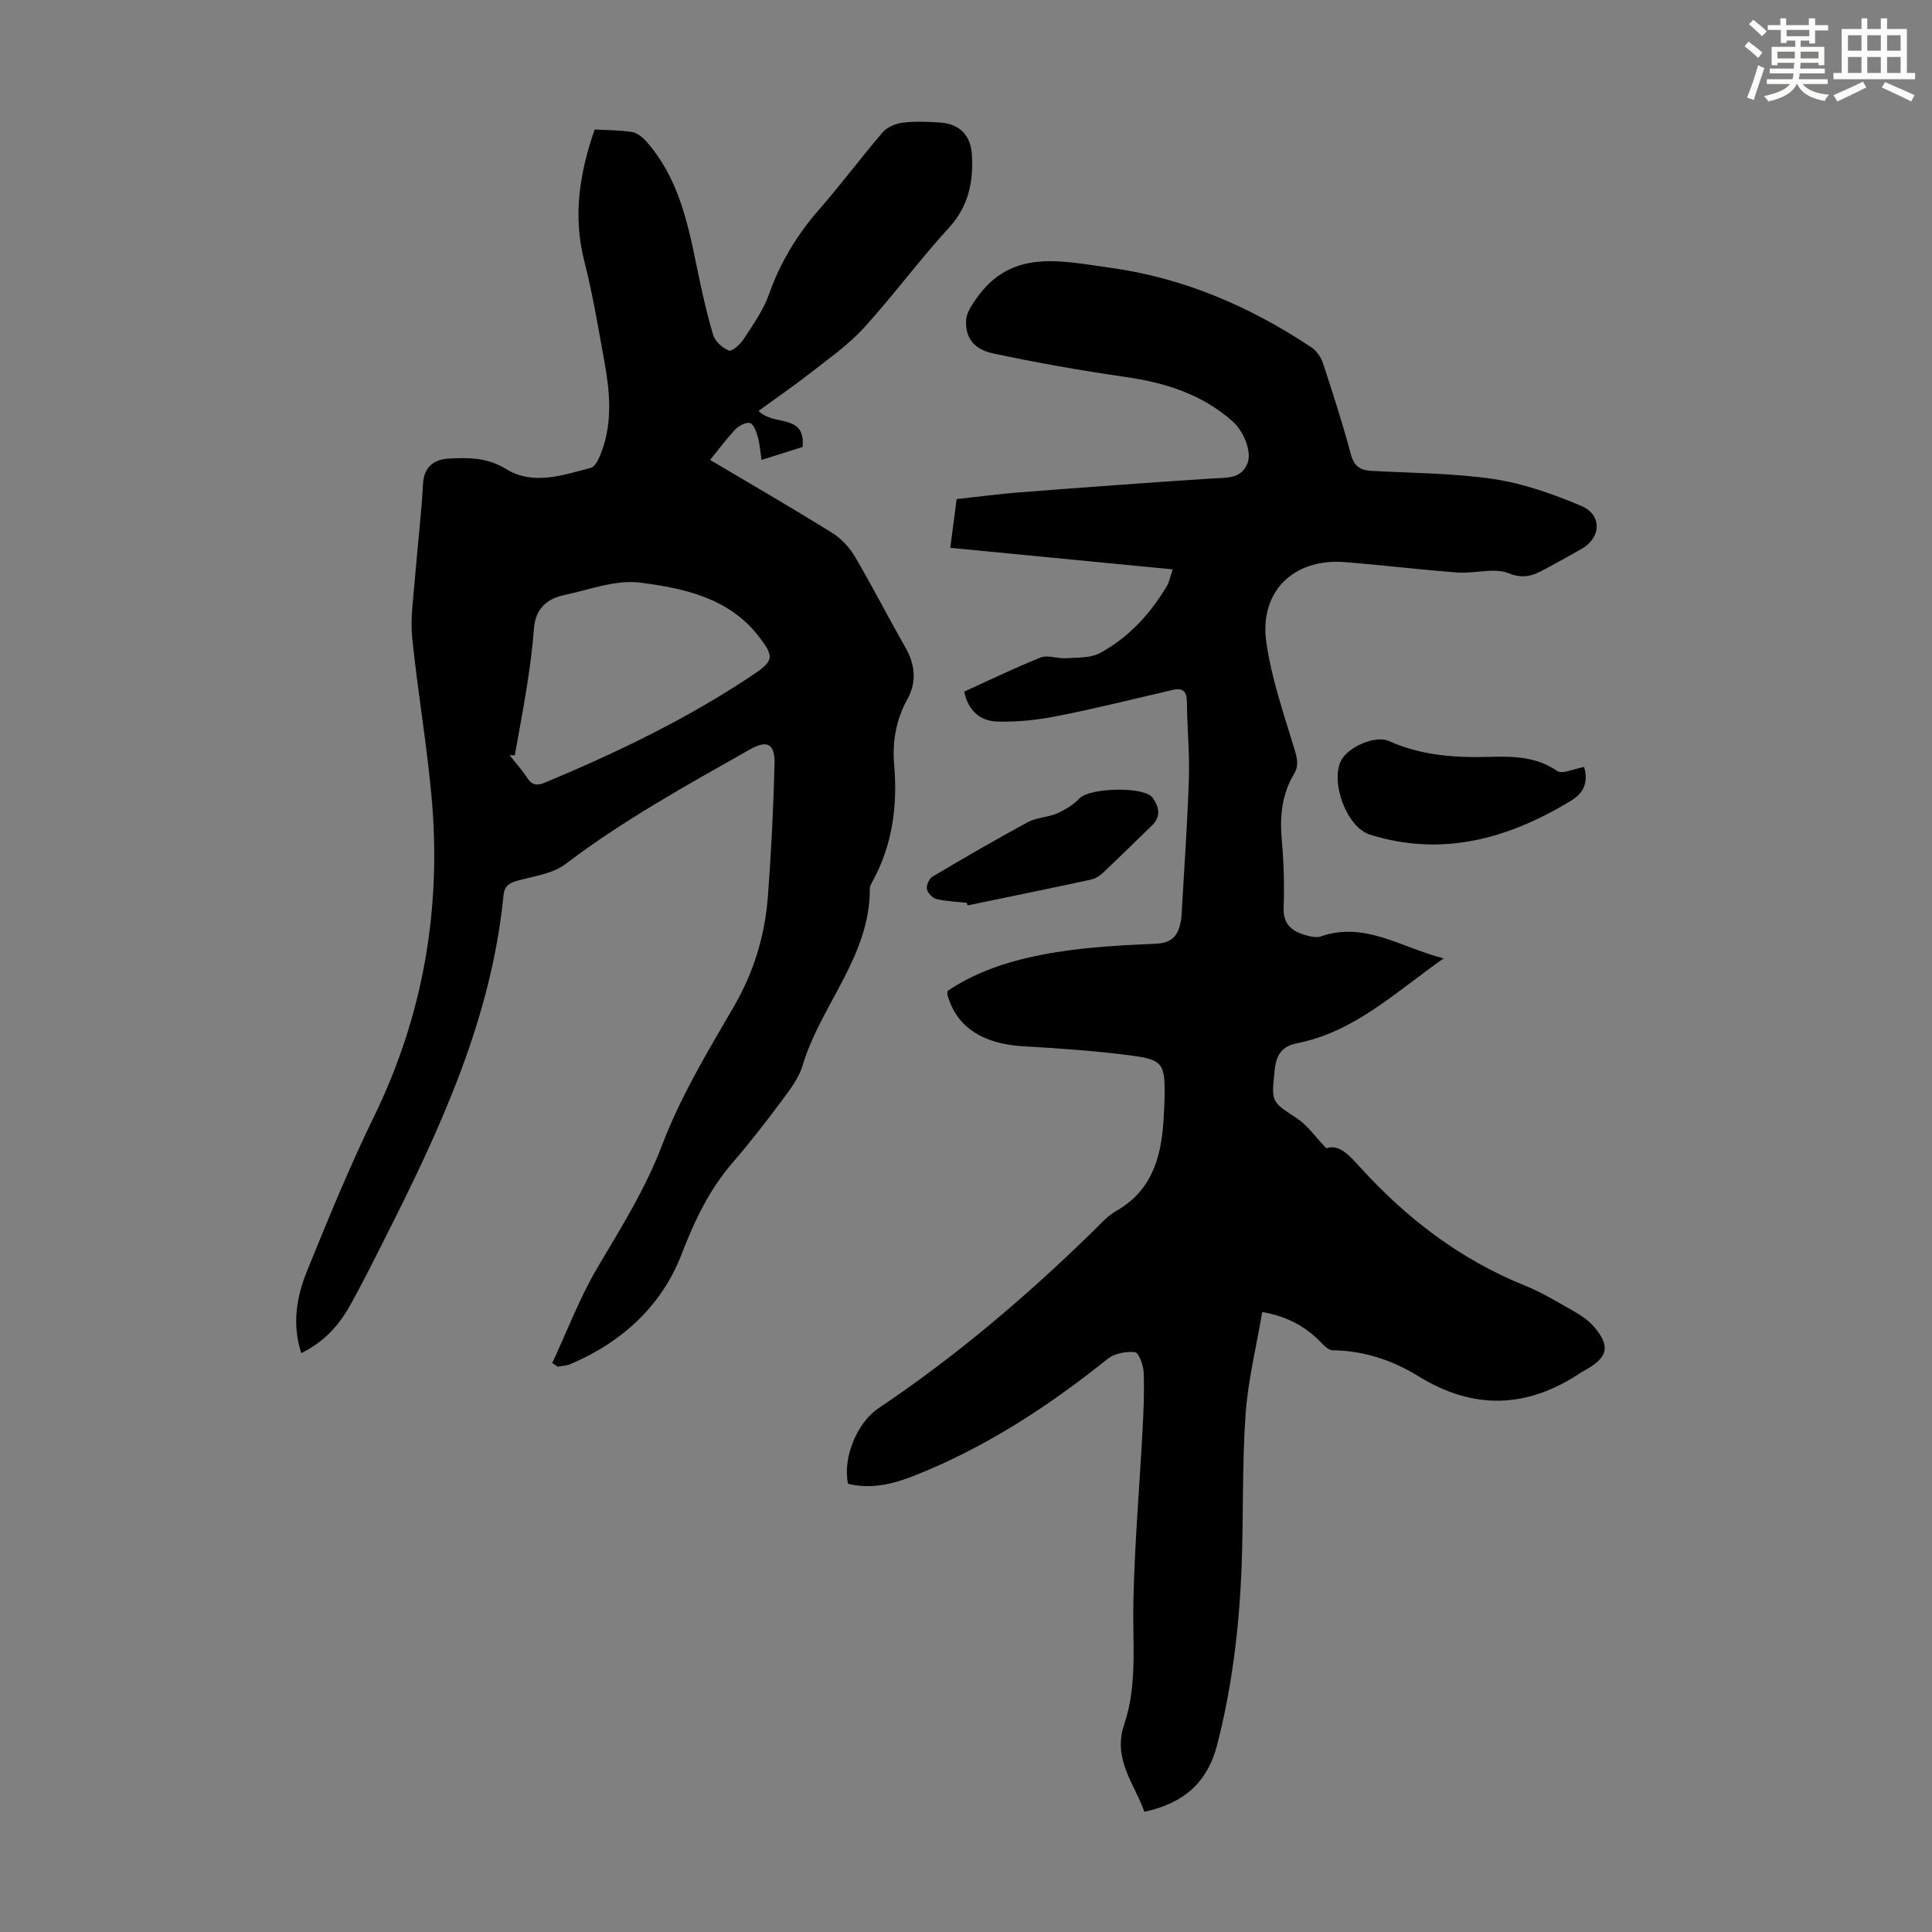
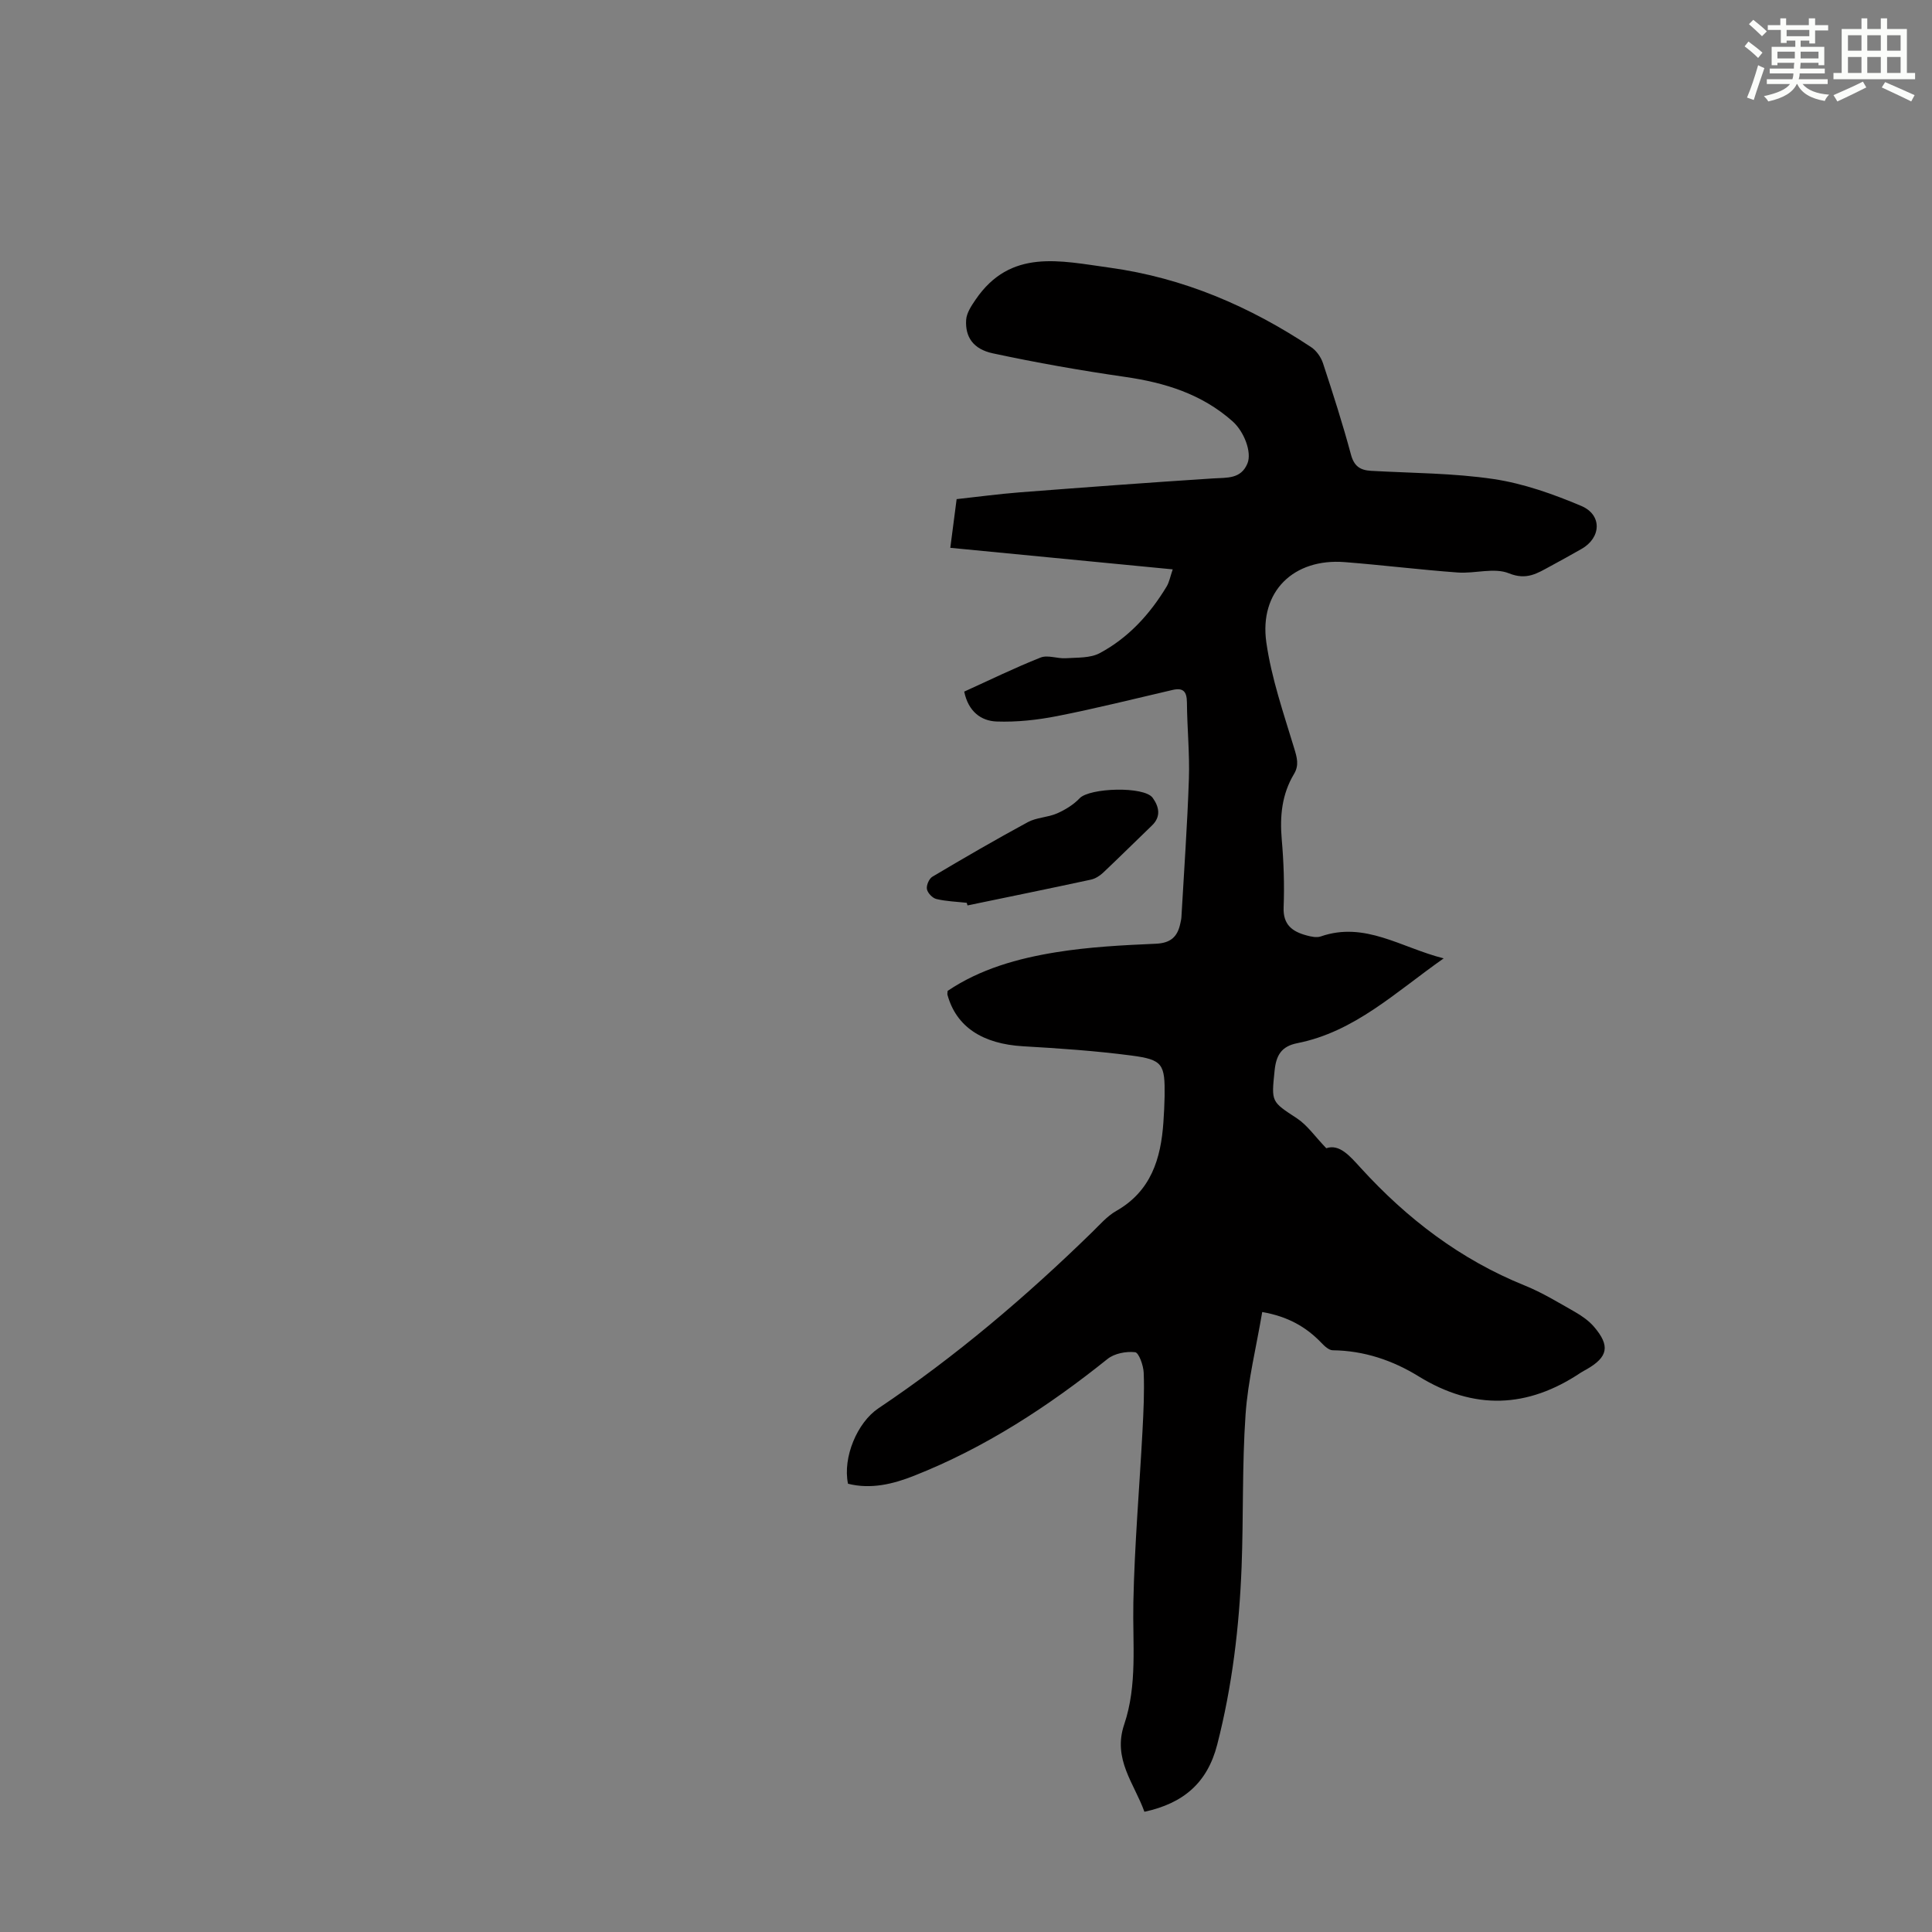
<svg xmlns="http://www.w3.org/2000/svg" enable-background="new 0 0 400 400" viewBox="0 0 400 400">
  <rect x="0" y="0" width="400" height="400" fill="#808080" stroke="none" />
  <g fill="#010000">
    <path d="m261.33 271.64c-1.21 7.18-2.96 14.16-3.45 21.22-.73 10.48-.42 21.03-.82 31.53-.48 12.42-1.94 24.71-5.05 36.82-2.04 7.92-6.99 12.15-15.07 13.9-2.09-5.86-6.62-10.88-4.19-18.07 2.77-8.19 1.72-16.8 1.9-25.29.24-11.84 1.26-23.65 1.89-35.48.21-4.02.41-8.05.25-12.07-.06-1.51-1.01-4.16-1.78-4.24-1.85-.21-4.28.25-5.71 1.4-12.29 9.85-25.36 18.38-40.05 24.18-4.34 1.72-8.94 2.85-13.68 1.65-1.13-5.46 1.92-12.68 6.29-15.61 15.95-10.69 30.51-23.07 44.23-36.45 1.6-1.56 3.12-3.34 5.02-4.42 7.2-4.1 9.24-10.8 9.76-18.36.12-1.79.22-3.58.25-5.37.09-6.7-.36-7.59-6.93-8.45-7.41-.97-14.89-1.48-22.36-1.91-8.42-.49-13.86-4.03-15.67-10.67-.05-.2.02-.43.04-.8 6.76-4.55 14.53-6.72 22.46-8 6.8-1.1 13.74-1.46 20.63-1.76 3.08-.13 4.5-1.43 5.08-4.19.09-.44.21-.88.23-1.32.54-9.56 1.23-19.11 1.55-28.68.17-5.25-.37-10.51-.41-15.77-.02-2.26-.76-3.1-2.99-2.58-7.94 1.84-15.85 3.83-23.84 5.4-4.11.81-8.39 1.28-12.57 1.13-3.23-.12-5.86-2.07-6.71-6.19 5.23-2.37 10.43-4.92 15.81-7.05 1.48-.59 3.48.25 5.22.14 2.37-.16 5.05 0 7.02-1.05 5.93-3.17 10.39-8.05 13.86-13.8.54-.9.73-2.01 1.26-3.55-15.54-1.51-30.62-2.97-46.05-4.46.42-3.22.84-6.49 1.31-10.08 4.39-.48 8.68-1.06 13-1.4 13.37-1.03 26.74-2.03 40.13-2.89 2.85-.18 5.74.16 7.08-3.1.95-2.29-.67-6.58-3.08-8.72-6.36-5.65-14-8.01-22.27-9.2-9.16-1.32-18.29-2.93-27.34-4.87-4.08-.87-5.77-3.38-5.55-6.93.09-1.44 1.09-2.93 1.96-4.2 7.24-10.62 17.49-8.02 27.77-6.61 15.31 2.11 29 8.02 41.72 16.47 1.08.72 2.02 2.06 2.43 3.31 2.06 6.26 4.08 12.55 5.79 18.91.65 2.42 1.91 3.24 4.16 3.37 8.48.48 17.05.46 25.42 1.71 6.19.93 12.31 3.11 18.11 5.56 4.38 1.86 4.12 6.61.03 8.91-2.14 1.21-4.28 2.42-6.45 3.58-2.66 1.43-4.87 2.95-8.56 1.46-3.05-1.24-7.05.09-10.6-.17-7.81-.57-15.59-1.54-23.39-2.15-10.58-.83-17.74 6.07-16.24 16.62 1.06 7.44 3.58 14.69 5.77 21.93.59 1.94 1.04 3.5-.03 5.3-2.52 4.19-2.97 8.73-2.55 13.55.41 4.68.57 9.4.39 14.09-.14 3.61 1.82 5 4.72 5.79.95.26 2.11.52 2.97.22 9.15-3.18 16.63 2.32 25.45 4.54-9.97 7-18.44 15.21-30.32 17.56-3.3.65-4.37 2.53-4.69 5.7-.67 6.53-.72 6.35 4.64 9.87 2.14 1.41 3.69 3.71 6.06 6.18 2.75-.96 4.93 1.67 7.11 4.05 9.61 10.55 20.67 19 34 24.38 3.61 1.46 6.98 3.53 10.38 5.46 1.43.82 2.86 1.82 3.93 3.06 3.4 3.96 2.93 6.28-1.55 8.84-.39.22-.79.42-1.17.67-11.04 7.39-22.11 7.83-33.59.76-5.35-3.3-11.3-5.32-17.77-5.39-.79-.01-1.7-.85-2.33-1.52-3.21-3.35-6.99-5.48-12.27-6.4z" />
-     <path d="m114.34 282.2c3.09-6.63 5.69-13.55 9.39-19.81 4.88-8.26 9.91-16.24 13.38-25.38 3.78-9.96 9.4-19.28 14.79-28.55 4.17-7.17 6.47-14.74 7.08-22.85.7-9.14 1.15-18.3 1.38-27.46.1-4.25-1.56-5-5.15-2.96-13.04 7.39-26.16 14.6-38.15 23.72-2.67 2.03-6.59 2.48-10 3.45-1.69.48-2.63 1.11-2.82 3.05-2.53 25.67-13.2 48.54-24.63 71.14-2.37 4.69-4.7 9.4-7.28 13.97-2.28 4.05-5.39 7.39-9.95 9.63-1.96-5.96-.98-11.66 1.19-17.01 4.37-10.77 8.79-21.55 13.87-31.98 10.23-21.01 13.99-43.09 11.91-66.2-1-11.01-2.9-21.95-4.01-32.95-.4-3.95.23-8.03.55-12.04.52-6.58 1.33-13.15 1.69-19.74.19-3.62 2.29-5.1 5.26-5.28 4.06-.24 8.01-.26 11.91 2.14 5.62 3.47 11.76 1.3 17.56-.22 1.01-.26 1.81-2.18 2.29-3.48 2.28-6.22 1.63-12.58.47-18.9-1.25-6.82-2.37-13.68-4.09-20.39-2.38-9.28-1.04-18.14 2.14-27.29 2.44.14 5.12.12 7.73.52 1.05.16 2.16 1.06 2.92 1.91 6.54 7.34 8.56 16.52 10.45 25.78.98 4.81 2.03 9.62 3.43 14.32.4 1.34 1.93 2.73 3.26 3.23.66.25 2.37-1.29 3.06-2.36 1.93-2.98 4.08-5.98 5.24-9.28 2.35-6.66 5.89-12.44 10.52-17.72 4.5-5.13 8.56-10.64 13.01-15.81.93-1.09 2.7-1.82 4.17-2 2.53-.32 5.15-.2 7.71-.03 4.03.27 6.36 2.62 6.6 6.66.34 5.63-.68 10.68-4.78 15.15-6.12 6.68-11.5 14.03-17.6 20.72-3.19 3.49-7.17 6.28-10.93 9.22-3.47 2.72-7.12 5.22-10.85 7.94 3.03 3.27 9.76.43 9.11 7.48-2.56.81-5.28 1.67-8.5 2.68-.27-1.77-.36-3.3-.77-4.73-.3-1.07-.8-2.59-1.59-2.88-.77-.28-2.28.48-3 1.23-1.85 1.92-3.43 4.1-5.29 6.38 8.56 5.08 16.97 9.95 25.23 15.08 1.88 1.16 3.59 2.98 4.72 4.89 3.63 6.16 6.88 12.55 10.43 18.76 2.07 3.61 2.46 7.21.45 10.84-2.36 4.27-3.13 8.79-2.72 13.58.73 8.52-.37 16.7-4.58 24.3-.21.39-.47.83-.46 1.25.1 14.04-10.19 24.15-13.95 36.75-.8 2.68-2.72 5.1-4.43 7.41-3.21 4.31-6.51 8.56-10.02 12.62-4.88 5.65-7.9 12.03-10.61 19.06-4.09 10.59-12.35 18.18-23.03 22.68-.79.33-1.7.35-2.56.52-.39-.24-.77-.5-1.15-.76zm-7.76-125.83c-.36-.01-.72-.02-1.08-.03 1.23 1.57 2.58 3.07 3.67 4.74 1.01 1.54 2.09 1.6 3.65.95 14.87-6.19 29.35-13.17 42.79-22.12 4.64-3.09 4.85-3.86 1.3-8.37-6.13-7.79-15.38-9.75-24.33-10.91-5.07-.66-10.55 1.46-15.79 2.58-3.55.76-5.93 2.83-6.23 6.85-.29 3.89-.81 7.78-1.41 11.64-.76 4.91-1.7 9.79-2.57 14.67z" />
-     <path d="m327.97 158.8c.91 3.1.01 5.34-2.8 7.04-12.94 7.81-26.56 11.65-41.54 6.96-4.82-1.51-8.25-10.88-5.96-15.35 1.43-2.8 7.09-5.29 9.89-4.03 6.62 2.97 13.55 3.48 20.66 3.29 4.9-.13 9.76-.14 14.18 2.91 1.08.73 3.5-.47 5.57-.82z" />
    <path d="m200.16 186.92c-2.1-.24-4.25-.3-6.29-.79-.81-.19-1.81-1.24-1.96-2.04-.15-.78.44-2.16 1.12-2.57 6.52-3.87 13.09-7.69 19.76-11.3 1.81-.98 4.13-.97 6.05-1.81 1.71-.75 3.42-1.8 4.69-3.14 2.07-2.17 13.37-2.53 15.12-.09 1.29 1.8 1.81 3.85-.15 5.73-3.38 3.25-6.71 6.56-10.12 9.78-.7.66-1.64 1.25-2.57 1.44-8.49 1.83-17 3.57-25.5 5.33-.05-.17-.1-.35-.15-.54z" />
  </g>
  <path d="m361.2 9.6.8-1c.9.7 1.9 1.4 2.9 2.3l-.9 1.1c-1-1-2-1.8-2.8-2.4zm.5 10.6c.9-2.1 1.6-4.3 2.3-6.7.4.2.8.4 1.3.6-.7 2.1-1.5 4.3-2.2 6.6zm.4-15.2.9-.9c1 .8 2 1.6 2.8 2.4l-1 1c-.9-.9-1.8-1.7-2.7-2.5zm12.5-1.2h1.2v1.4h2.7v1.1h-2.7v2.7h-1.2v-.6h-1.8v1.3h4.9v3.8h-1.2v-.5h-3.7c0 .4-.1.9-.1 1.2h5.1v1h-5.2c0 .5-.1.9-.2 1.2h6v1h-5.2c1.1 1.3 2.9 2 5.5 2.2-.4.4-.7.8-.9 1.3-2.9-.5-4.8-1.6-5.7-3.5h-.1c-.8 1.7-2.7 2.9-5.9 3.6-.2-.4-.6-.8-.9-1.1 2.8-.6 4.6-1.4 5.4-2.5h-4.8v-1h5.3c.1-.3.2-.7.2-1.2h-4.9v-1h5c0-.4 0-.8.1-1.2h-3.5v.5h-1.2v-3.8h4.9v-1.3h-1.8v.5h-1.2v-2.7h-2.7v-1h2.6v-1.4h1.2v1.4h4.7v-1.4zm-6.6 8.3h3.6c0-.4 0-.9 0-1.4h-3.6zm1.9-4.6h4.7v-1.3h-4.7zm6.6 3.2h-3.7v1.4h3.7z" fill="#fbfcfa" />
  <path d="m385.3 3.8h1.3v2.2h2.8v-2.2h1.3v2.2h4.1v9.1h1.7v1.3h-16.9v-1.3h1.7v-9.1h4.1v-2.2zm.4 13.1.7 1.2c-1.8.9-3.8 1.9-6 2.9-.2-.4-.5-.8-.8-1.3 2.3-1 4.3-1.9 6.1-2.8zm-3.1-6.4h2.8v-3.2h-2.8zm0 4.6h2.8v-3.3h-2.8zm4-4.6h2.8v-3.2h-2.8zm0 4.6h2.8v-3.3h-2.8zm3.7 1.9c2.1.9 4.1 1.8 6.1 2.7l-.7 1.3c-2.2-1.1-4.2-2-6.1-2.9zm3.2-9.7h-2.8v3.2h2.8zm-2.8 7.8h2.8v-3.3h-2.8z" fill="#fbfcfa" />
</svg>